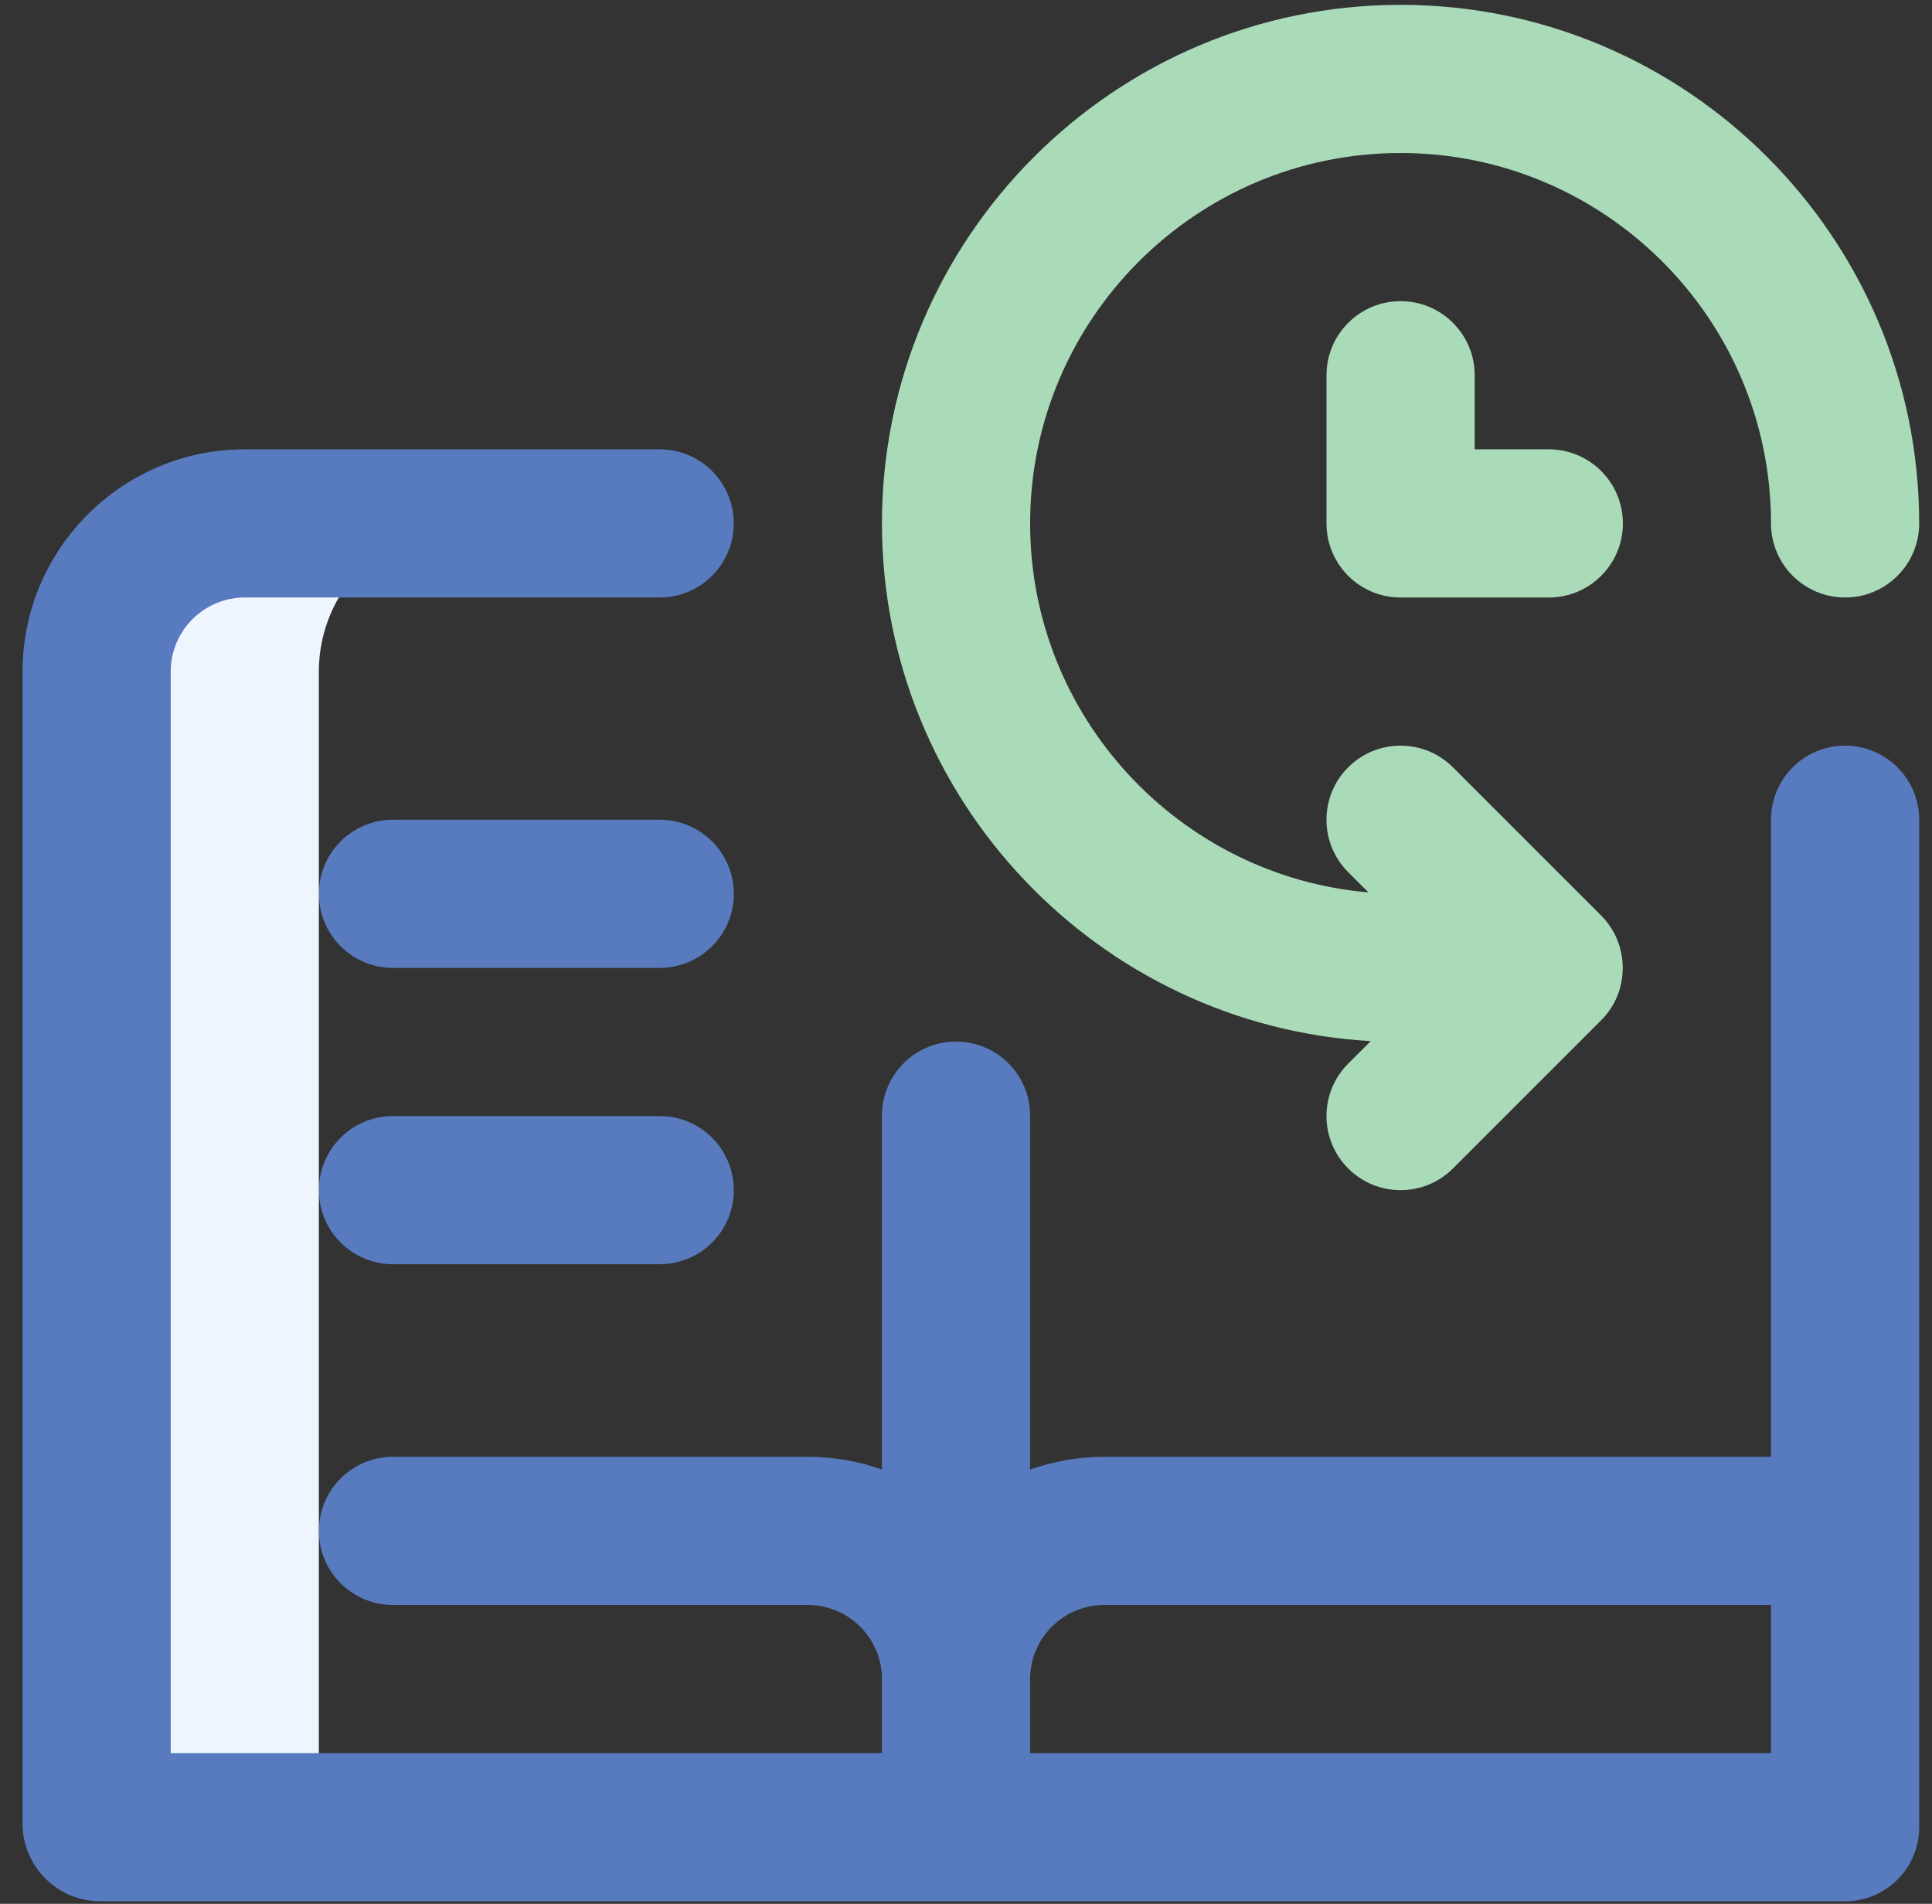
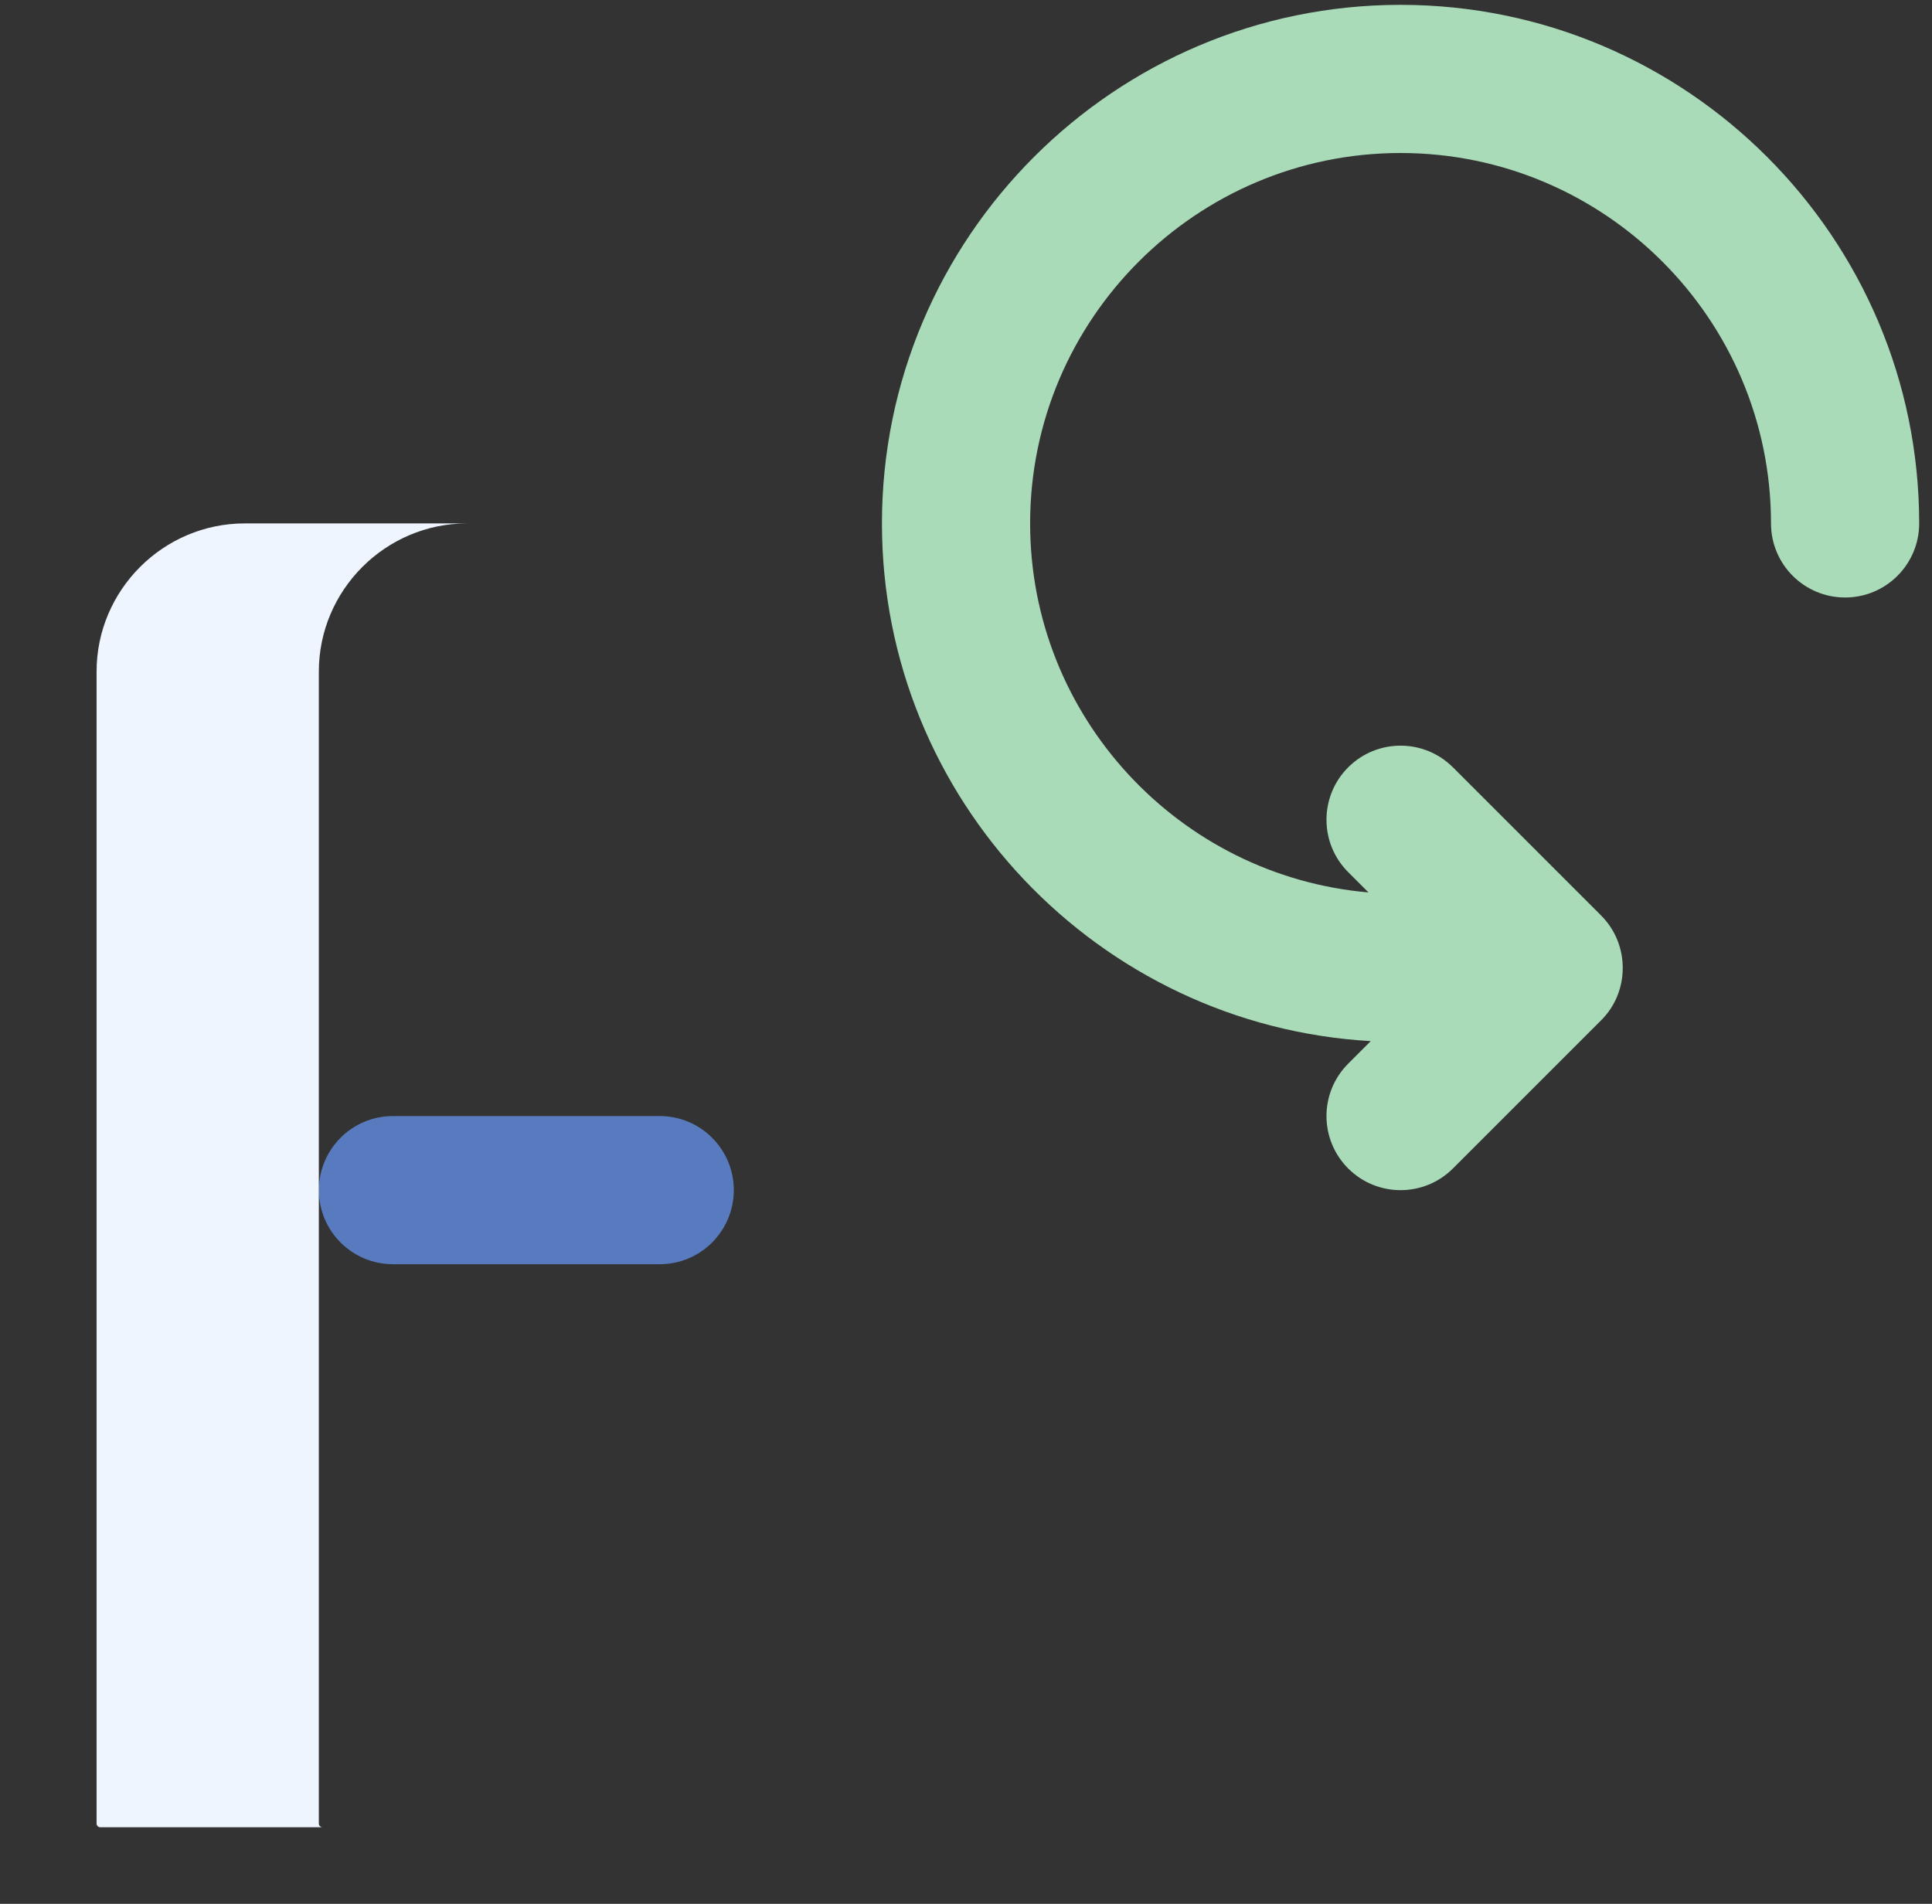
<svg xmlns="http://www.w3.org/2000/svg" width="69" height="68" viewBox="0 0 69 68" fill="none">
  <rect x="0" y="0" width="69" height="68" fill="#333333" stroke="none" />
  <g clip-path="url(#clip0_59_1622)">
-     <path d="M23.561 29.279H14.035C12.573 29.279 11.389 30.463 11.389 31.925C11.389 33.386 12.573 34.571 14.035 34.571H23.561C25.022 34.571 26.207 33.386 26.207 31.925C26.207 30.463 25.022 29.279 23.561 29.279Z" fill="#587BC0" />
    <path d="M23.561 39.863H14.035C12.573 39.863 11.389 41.047 11.389 42.509C11.389 43.97 12.573 45.155 14.035 45.155H23.561C25.022 45.155 26.207 43.97 26.207 42.509C26.207 41.047 25.022 39.863 23.561 39.863Z" fill="#587BC0" />
    <path d="M11.387 65.132V23.987C11.387 21.076 13.769 18.695 16.679 18.695H8.741C5.831 18.695 3.449 21.076 3.449 23.987V65.132C3.449 65.206 3.508 65.265 3.582 65.265H11.52C11.447 65.265 11.387 65.206 11.387 65.132Z" fill="#EFF5FF" />
-     <path d="M65.896 26.633C64.434 26.633 63.25 27.817 63.25 29.279V52.034H39.436C38.508 52.034 37.618 52.195 36.79 52.489V39.849C36.79 38.388 35.605 37.203 34.144 37.203C32.683 37.203 31.498 38.388 31.498 39.849V52.487C30.67 52.194 29.779 52.034 28.852 52.034H14.035C12.573 52.034 11.389 53.219 11.389 54.68C11.389 56.141 12.573 57.326 14.035 57.326H28.852C30.311 57.326 31.498 58.513 31.498 59.972V62.618H6.097V23.987C6.097 22.528 7.284 21.341 8.743 21.341H23.56C25.021 21.341 26.206 20.156 26.206 18.695C26.206 17.233 25.021 16.049 23.56 16.049H8.743C4.366 16.049 0.805 19.61 0.805 23.987V65.132C0.805 66.664 2.051 67.91 3.583 67.91H65.896C67.357 67.91 68.542 66.725 68.542 65.264V29.279C68.542 27.817 67.357 26.633 65.896 26.633ZM36.79 62.618V59.972C36.79 58.513 37.977 57.326 39.436 57.326H63.25V62.618H36.79Z" fill="#587BC0" />
-     <path d="M50.021 10.757C48.56 10.757 47.375 11.941 47.375 13.403V18.695C47.375 20.157 48.56 21.342 50.021 21.342H55.314C56.775 21.342 57.96 20.157 57.96 18.695C57.96 17.234 56.775 16.049 55.314 16.049H52.667V13.403C52.667 11.941 51.483 10.757 50.021 10.757Z" fill="#A9DBB8" />
    <path d="M50.02 0.173C39.807 0.173 31.498 8.482 31.498 18.695C31.498 28.551 39.236 36.632 48.955 37.186L48.149 37.992C47.116 39.026 47.116 40.701 48.149 41.734C49.182 42.768 50.858 42.768 51.891 41.734L57.183 36.442C58.198 35.442 58.227 33.744 57.183 32.7L51.891 27.408C50.858 26.375 49.182 26.375 48.149 27.408C47.116 28.442 47.116 30.117 48.149 31.15L48.874 31.875C42.114 31.292 36.79 25.604 36.79 18.695C36.79 11.4 42.725 5.465 50.02 5.465C57.315 5.465 63.25 11.4 63.25 18.695C63.25 20.157 64.435 21.341 65.896 21.341C67.358 21.341 68.542 20.157 68.542 18.695C68.542 8.482 60.233 0.173 50.02 0.173Z" fill="#A9DBB8" />
  </g>
  <defs>
    <clipPath id="clip0_59_1622">
      <rect width="67.737" height="67.737" fill="white" transform="translate(0.805 0.173)" />
    </clipPath>
  </defs>
</svg>